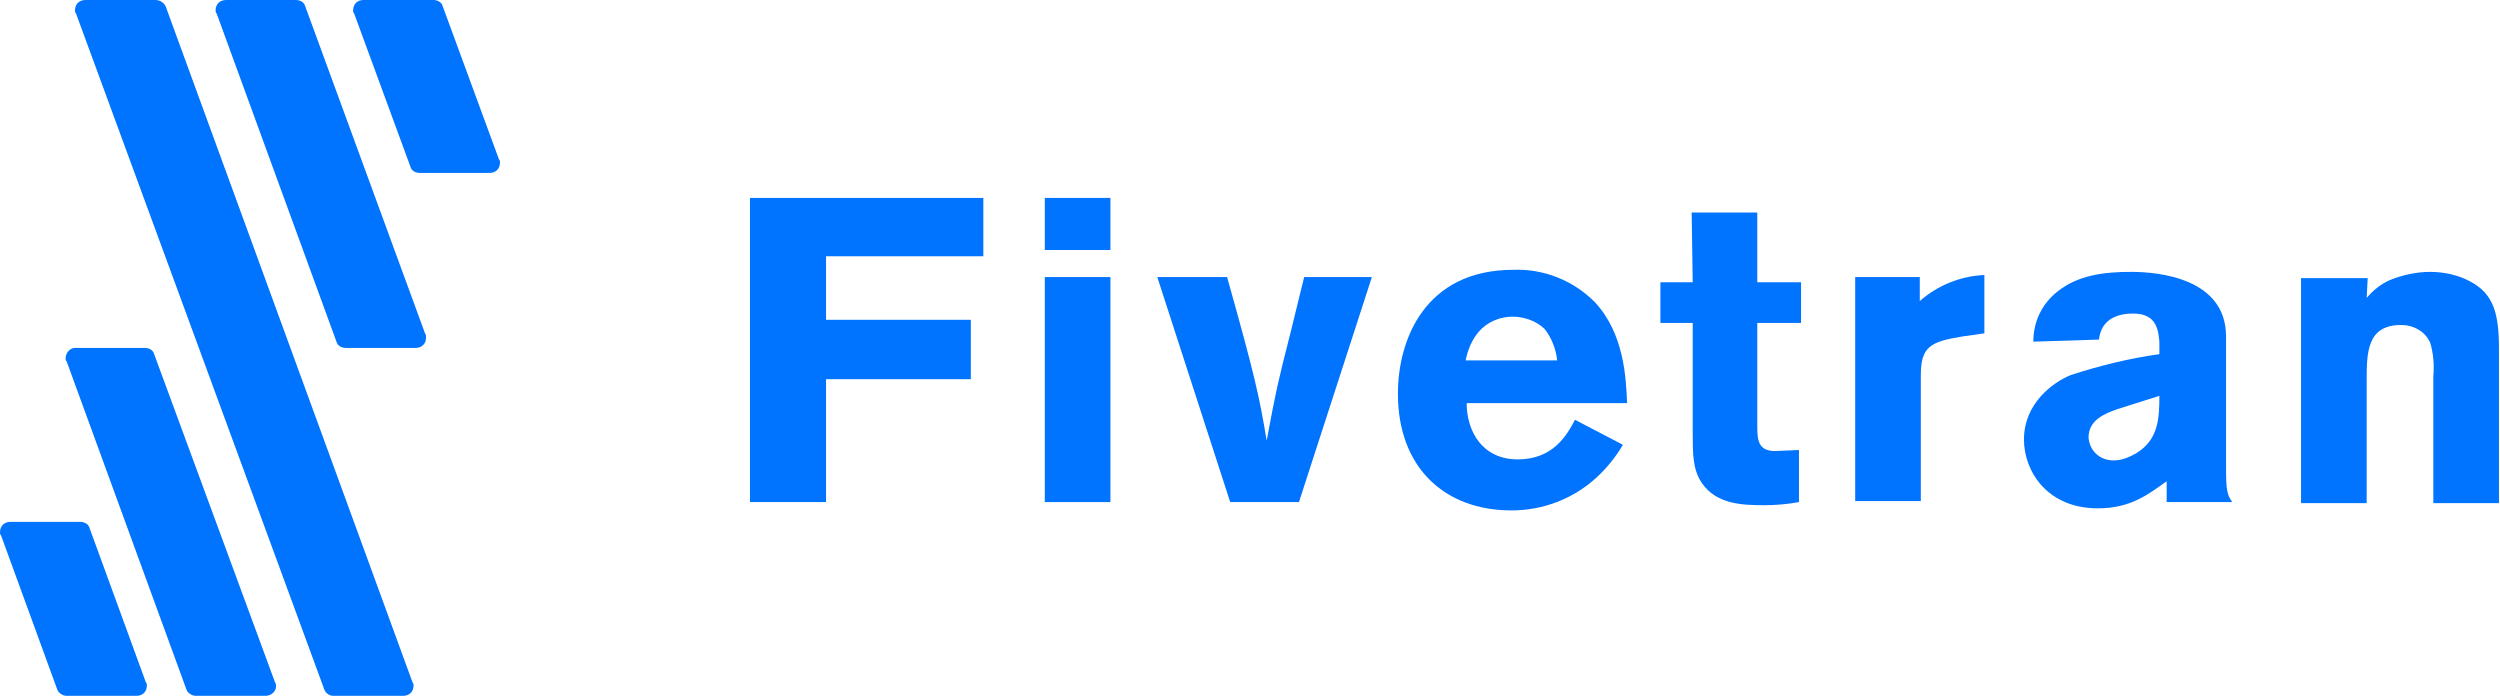
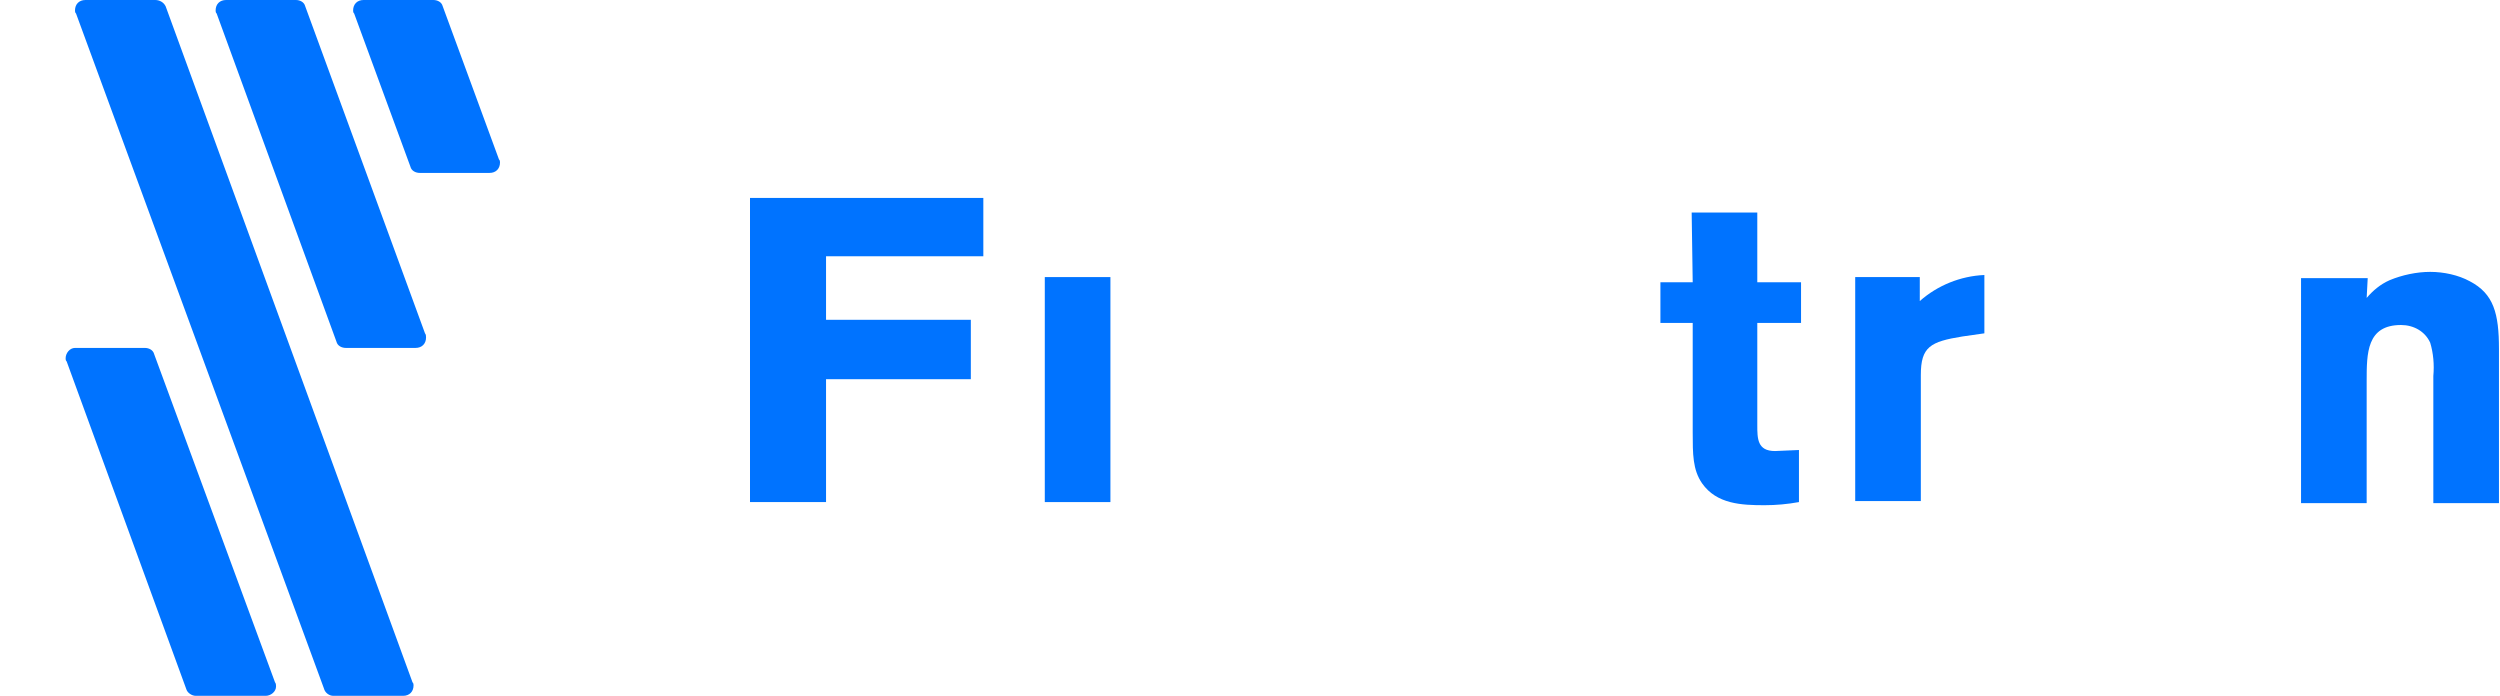
<svg xmlns="http://www.w3.org/2000/svg" version="1.1" id="Layer_1" x="0px" y="0px" viewBox="0 0 240 66.8" style="enable-background:new 0 0 240 66.8;" xml:space="preserve">
  <style type="text/css">
	.st0{fill:#0073FF;}
</style>
  <g>
    <path class="st0" d="M94.4,19v5.6H79.3v6.1h13.9v5.7H79.3v11.8H72V19H94.4z" />
-     <path class="st0" d="M100.3,19h6.3v5h-6.3V19z M100.3,26.6h6.3v21.6h-6.3V26.6z" />
-     <path class="st0" d="M111.1,26.6h6.7c2.7,9.6,3.1,11.5,3.8,15.7c0.9-4.8,1-5.3,2.3-10.4l1.3-5.3h6.5l-7,21.6h-6.6L111.1,26.6z" />
-     <path class="st0" d="M155.8,42.7c-0.7,1.2-1.6,2.3-2.6,3.2c-2.2,2-5.1,3.1-8.1,3.1c-6.4,0-10.9-4.1-10.9-11.2   c0-5.2,2.6-11.9,11.1-11.9c2.9-0.1,5.7,1,7.8,3.1c2.8,3,3,7.2,3.1,9.7h-15.4c0,2.7,1.5,5.4,4.9,5.4s4.7-2.3,5.5-3.8L155.8,42.7z    M149.5,34.7c-0.1-1.1-0.5-2.2-1.2-3.1c-0.8-0.8-2-1.2-3.1-1.2c-1.2,0-2.4,0.5-3.2,1.4c-0.7,0.8-1.1,1.8-1.3,2.8H149.5z" />
+     <path class="st0" d="M100.3,19h6.3h-6.3V19z M100.3,26.6h6.3v21.6h-6.3V26.6z" />
    <path class="st0" d="M162.4,20.4h6.3v6.7h4.2V31h-4.2v9.8c0,1.3,0,2.5,1.7,2.5l2.3-0.1v5c-1.1,0.2-2.2,0.3-3.3,0.3   c-2.2,0-4.6-0.1-6-2.1c-0.9-1.3-0.9-2.8-0.9-4.9V31h-3.1v-3.9h3.1L162.4,20.4z" />
    <path class="st0" d="M184.3,28.9c1.7-1.5,3.9-2.4,6.2-2.5V32l-2.1,0.3c-3.1,0.5-4,1-4,3.7v12.1h-6.3V26.6h6.2L184.3,28.9z" />
-     <path class="st0" d="M195.2,32.8c0-1.9,0.8-3.6,2.3-4.8c2-1.6,4.5-1.9,7.1-1.9s9.1,0.6,9.1,6.2v12.5c0,2.3,0.1,2.7,0.6,3.4H208v-2   c-1.7,1.2-3.4,2.6-6.6,2.6c-4.9,0-7.1-3.6-7.1-6.6c0-3.5,2.8-5.5,4.5-6.2c2.8-0.9,5.6-1.6,8.5-2v-1.2c-0.1-1-0.2-2.7-2.5-2.7   c-2.8,0-3.2,1.7-3.3,2.5L195.2,32.8z M203.2,39.3c-1.1,0.4-2.7,1-2.7,2.7c0.1,1.3,1.1,2.2,2.4,2.2c0.8,0,1.5-0.3,2.2-0.7   c2.1-1.3,2.2-3.3,2.2-5.5L203.2,39.3z" />
    <path class="st0" d="M227.2,28.6c0.6-0.7,1.3-1.3,2.2-1.7c1.2-0.5,2.6-0.8,3.9-0.8c1.3,0,2.7,0.3,3.8,0.9c2.3,1.2,2.8,3.1,2.8,6.5   v14.8h-6.3V36.1c0.1-1.1,0-2.2-0.3-3.2c-0.5-1.1-1.6-1.7-2.8-1.7c-3.3,0-3.3,2.7-3.3,5.4v11.7h-6.3V26.7h6.4L227.2,28.6z" />
    <path class="st0" d="M33.2,33.4h6.7c0.6,0,1-0.4,1-1c0-0.1,0-0.3-0.1-0.4L29.3,0.6c-0.1-0.4-0.5-0.6-0.9-0.6h-6.7c-0.6,0-1,0.4-1,1   c0,0.1,0,0.2,0.1,0.3l11.5,31.5C32.4,33.2,32.8,33.4,33.2,33.4z" />
    <path class="st0" d="M32,66.8h6.7c0.6,0,1-0.4,1-1c0-0.1,0-0.2-0.1-0.3L15.9,0.6C15.7,0.2,15.3,0,14.9,0H8.2c-0.6,0-1,0.4-1,1   c0,0.1,0,0.2,0.1,0.3l23.8,64.8C31.2,66.5,31.6,66.8,32,66.8z" />
    <path class="st0" d="M18.8,66.8h6.7c0.5,0,1-0.4,1-0.9c0-0.1,0-0.3-0.1-0.4L14.8,34c-0.1-0.4-0.5-0.6-0.9-0.6H7.2   c-0.5,0-0.9,0.5-0.9,1c0,0.1,0,0.2,0.1,0.3l11.5,31.5C18,66.5,18.4,66.8,18.8,66.8z" />
    <path class="st0" d="M34,1.3L39.4,16c0.1,0.4,0.5,0.6,0.9,0.6H47c0.6,0,1-0.4,1-1c0-0.1,0-0.2-0.1-0.3L42.5,0.6   C42.4,0.2,42,0,41.6,0h-6.7c-0.6,0-1,0.4-1,1C33.9,1.1,33.9,1.2,34,1.3z" />
-     <path class="st0" d="M6.4,66.8h6.7c0.6,0,1-0.4,1-1c0-0.1,0-0.2-0.1-0.3L8.6,50.7c-0.1-0.4-0.5-0.6-0.9-0.6H1c-0.6,0-1,0.4-1,1   c0,0.1,0,0.2,0.1,0.3l5.4,14.8C5.6,66.5,6,66.8,6.4,66.8z" />
  </g>
</svg>